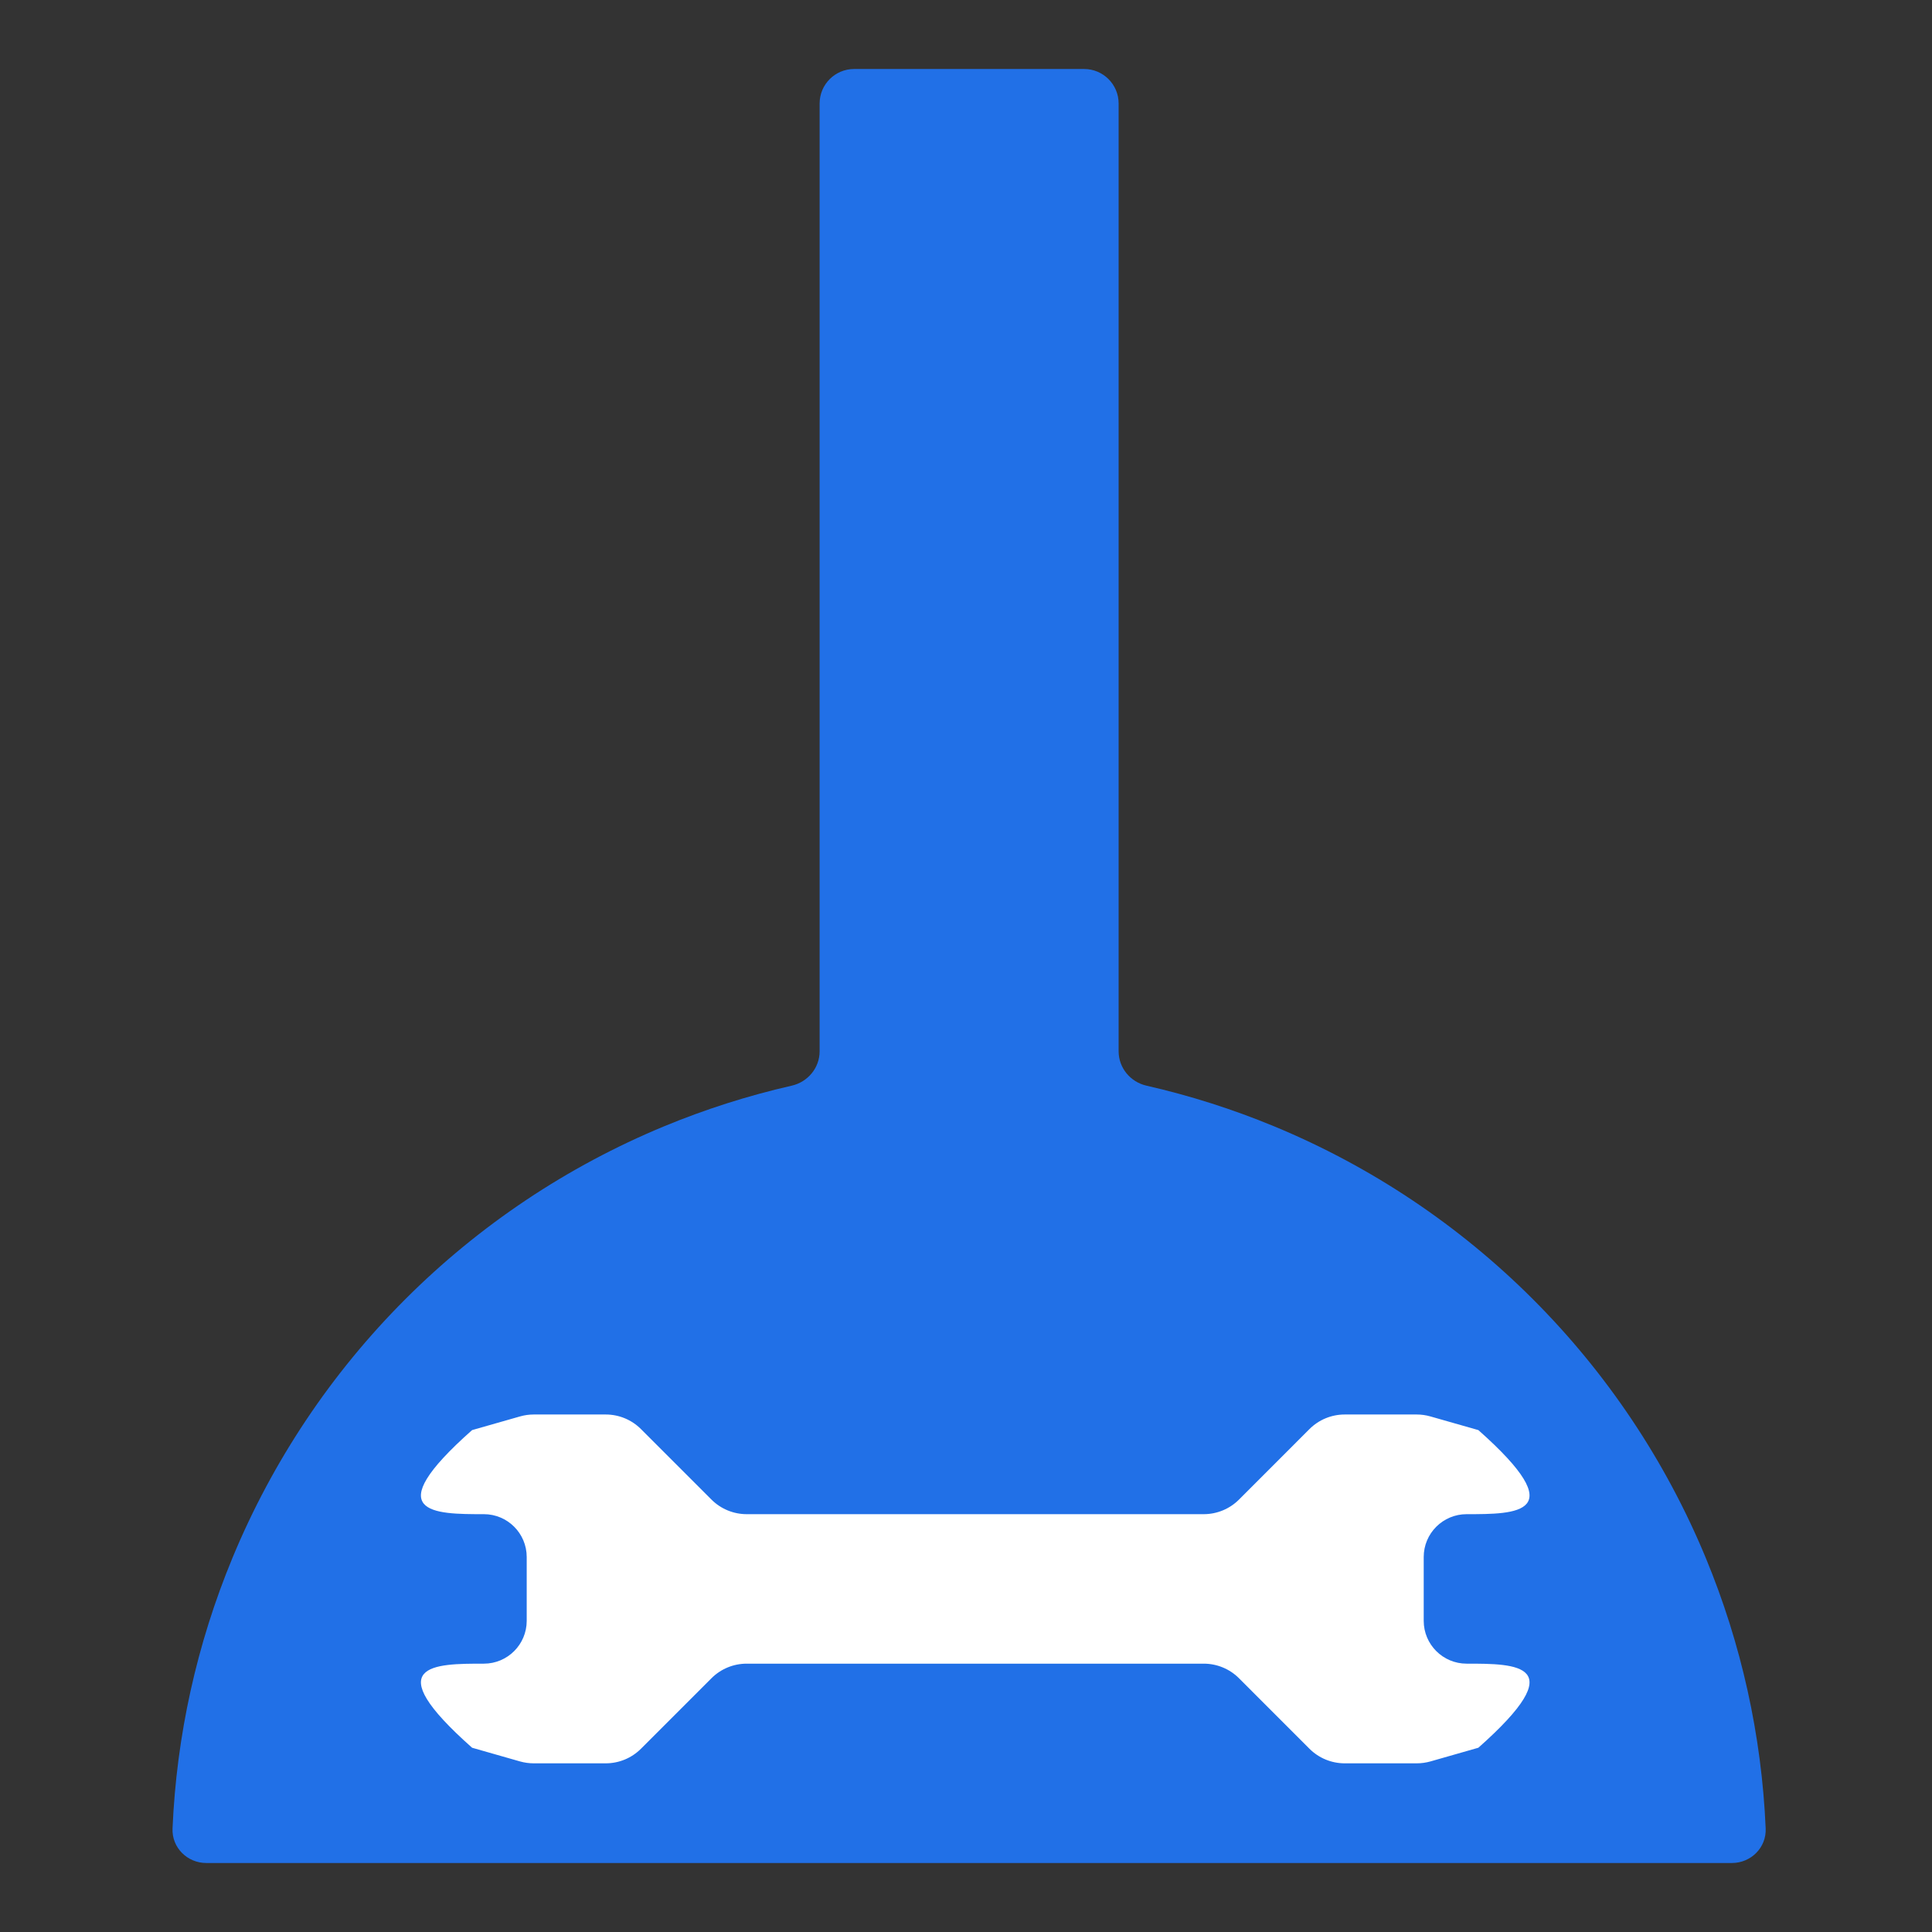
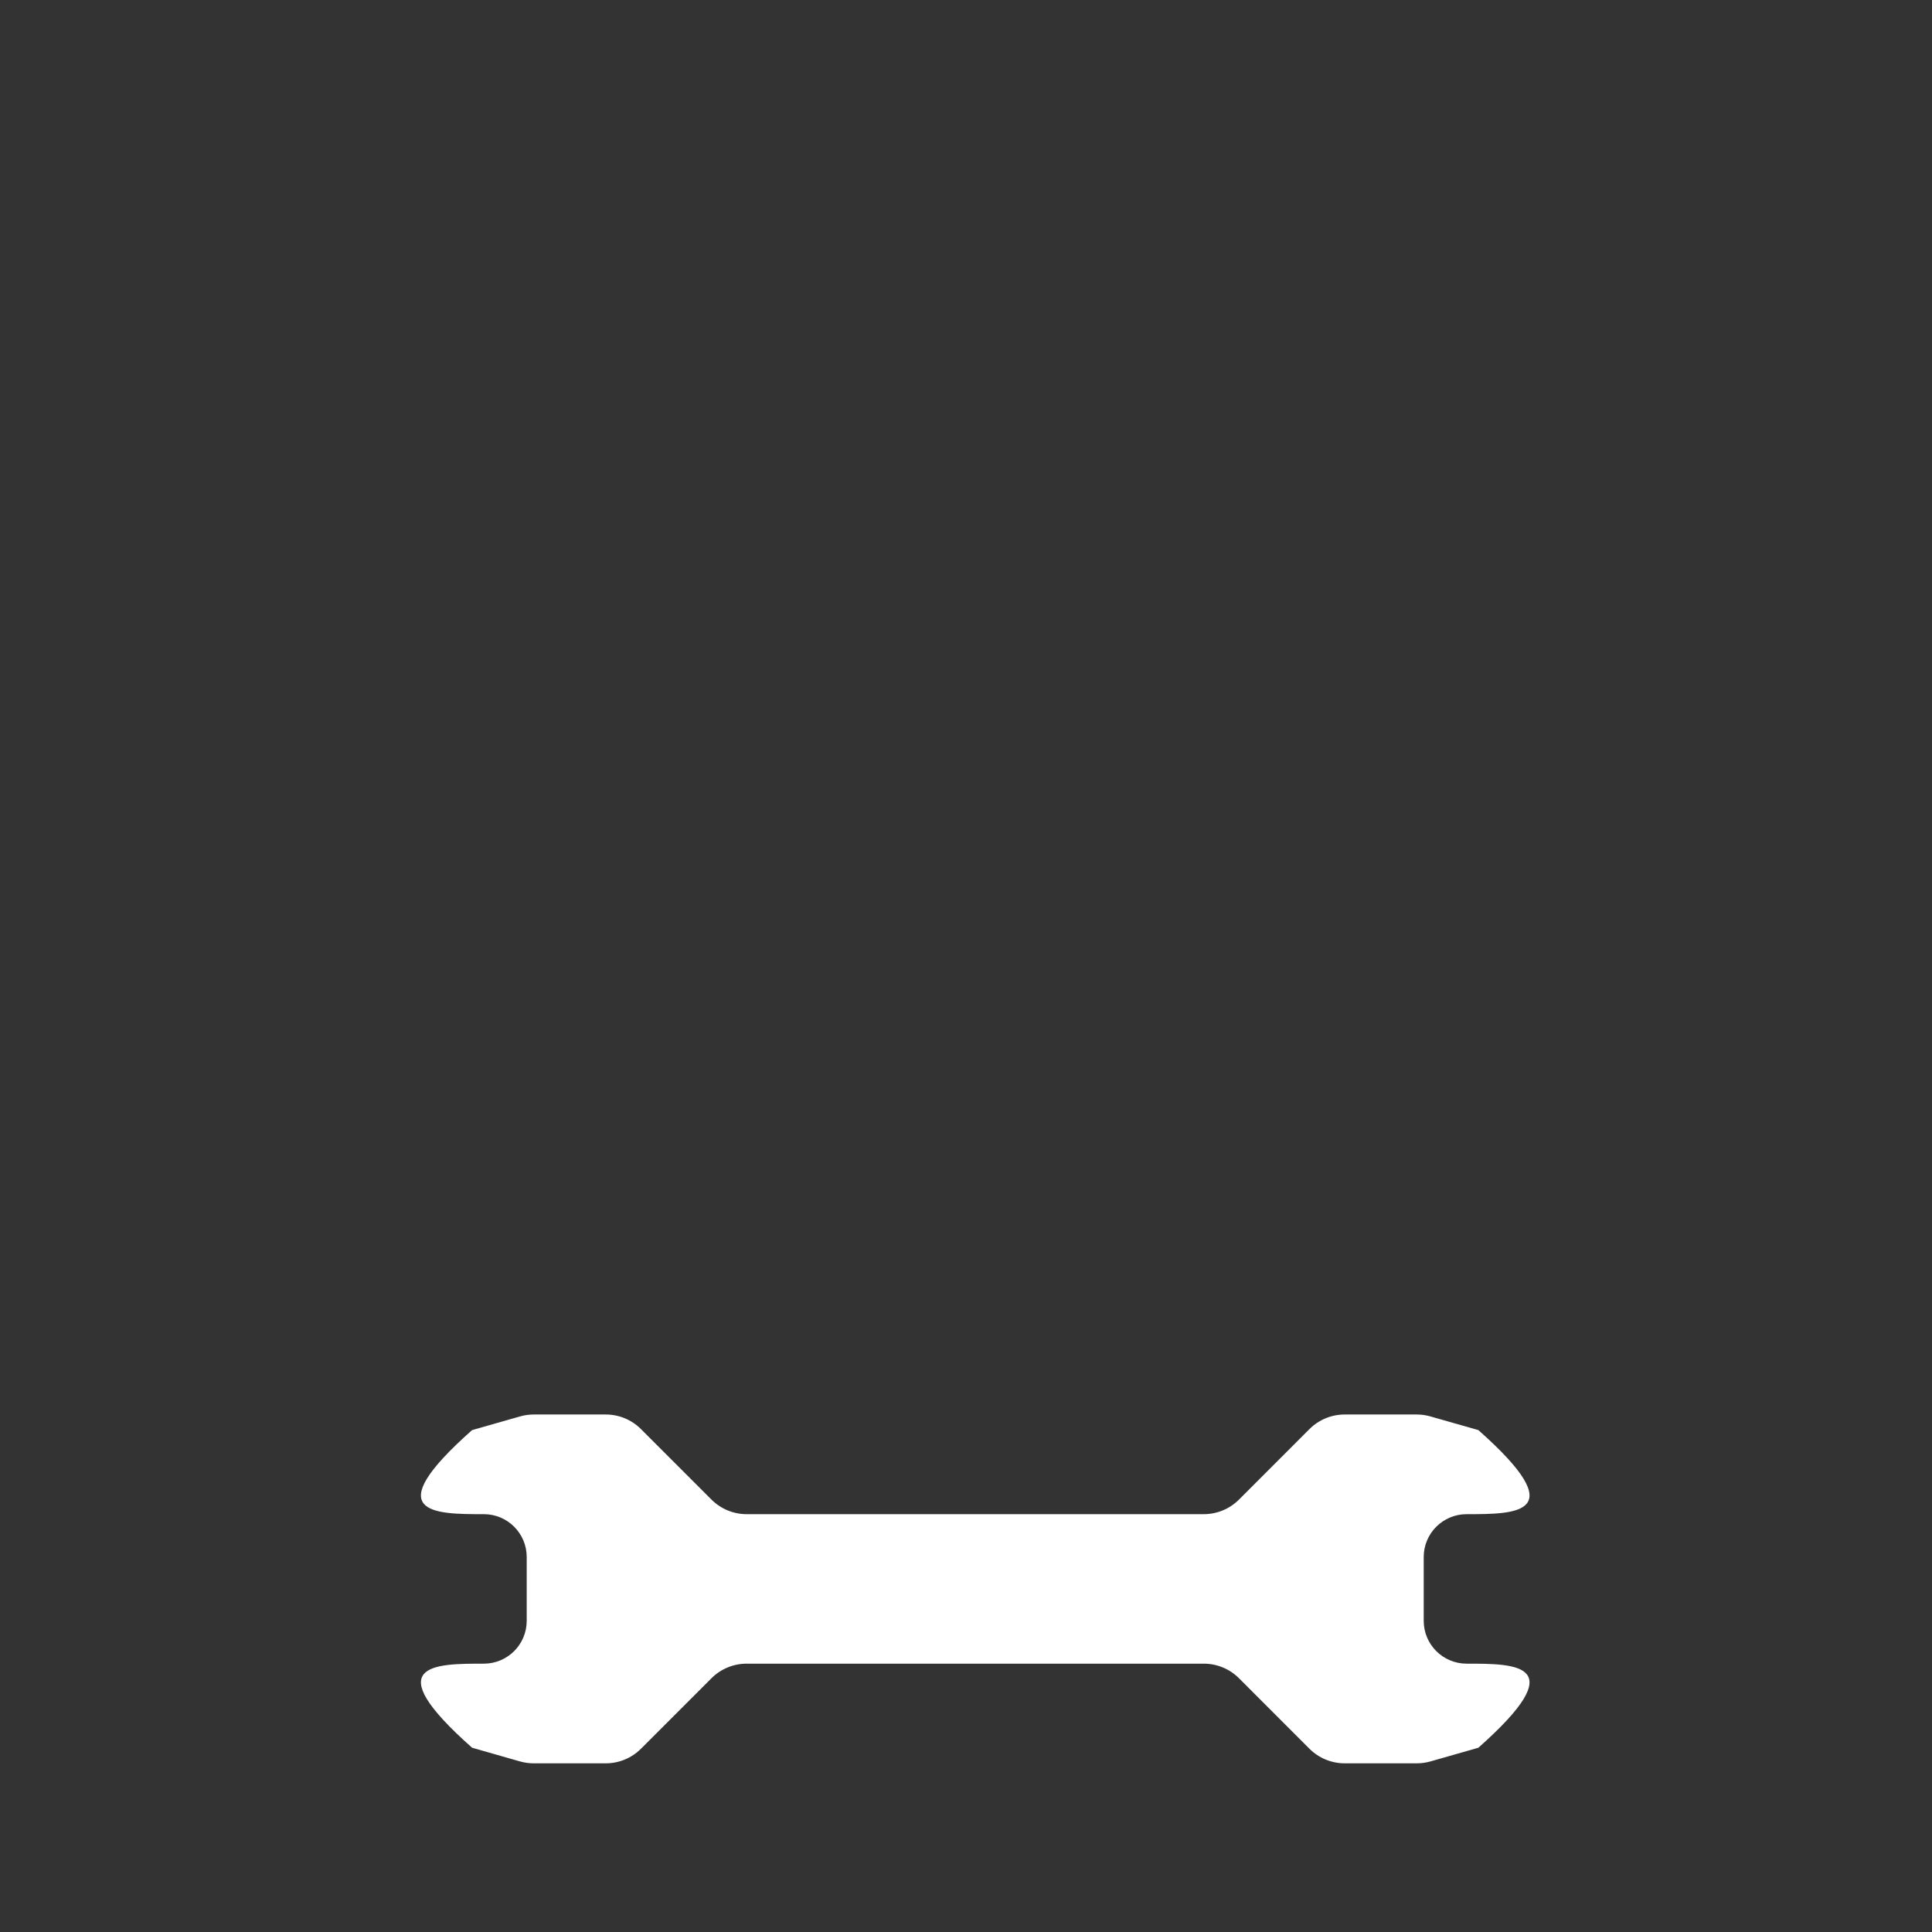
<svg xmlns="http://www.w3.org/2000/svg" width="56" height="56" viewBox="0 0 56 56" fill="none">
  <rect x="0" y="0" width="56" height="56" fill="#333333" stroke="none" />
-   <path d="M32.424 30.473C32.424 30.953 32.765 31.363 33.233 31.469C34.495 31.757 35.733 32.151 36.934 32.648C39.738 33.81 42.286 35.512 44.432 37.658C46.578 39.804 48.281 42.352 49.442 45.155C50.476 47.651 51.063 50.306 51.179 53C51.203 53.552 50.753 54 50.201 54H5.979C5.427 54 4.977 53.552 5.001 53C5.117 50.307 5.704 47.652 6.738 45.156C7.899 42.352 9.602 39.804 11.748 37.658C13.894 35.512 16.442 33.81 19.246 32.648C20.447 32.151 21.685 31.757 22.947 31.469C23.415 31.363 23.757 30.953 23.757 30.473V3C23.757 2.448 24.204 2 24.757 2H31.424C31.976 2 32.424 2.448 32.424 3V30.473Z" fill="#2170E7" />
  <path d="M34.891 43.889H21.643C21.26 43.889 20.893 43.737 20.622 43.466L18.579 41.423C18.308 41.152 17.941 41 17.558 41H15.47C15.335 41 15.202 41.019 15.073 41.056L13.684 41.452C10.934 43.889 12.585 43.889 14.025 43.889C14.711 43.889 15.267 44.445 15.267 45.131V46.98C15.267 47.666 14.711 48.222 14.025 48.222C12.585 48.222 10.934 48.222 13.684 50.659L15.073 51.056C15.202 51.092 15.335 51.111 15.47 51.111H17.558C17.941 51.111 18.308 50.959 18.579 50.688L20.622 48.645C20.893 48.374 21.26 48.222 21.643 48.222H34.891C35.274 48.222 35.642 48.374 35.913 48.645L37.955 50.688C38.226 50.959 38.594 51.111 38.977 51.111H41.065C41.199 51.111 41.333 51.092 41.462 51.056L42.851 50.659C45.601 48.222 43.95 48.222 42.51 48.222C41.824 48.222 41.267 47.666 41.267 46.98V45.131C41.267 44.445 41.824 43.889 42.51 43.889C43.95 43.889 45.601 43.889 42.851 41.452L41.462 41.056C41.333 41.019 41.199 41 41.065 41H38.977C38.594 41 38.226 41.152 37.955 41.423L35.913 43.466C35.642 43.737 35.274 43.889 34.891 43.889Z" fill="white" />
</svg>